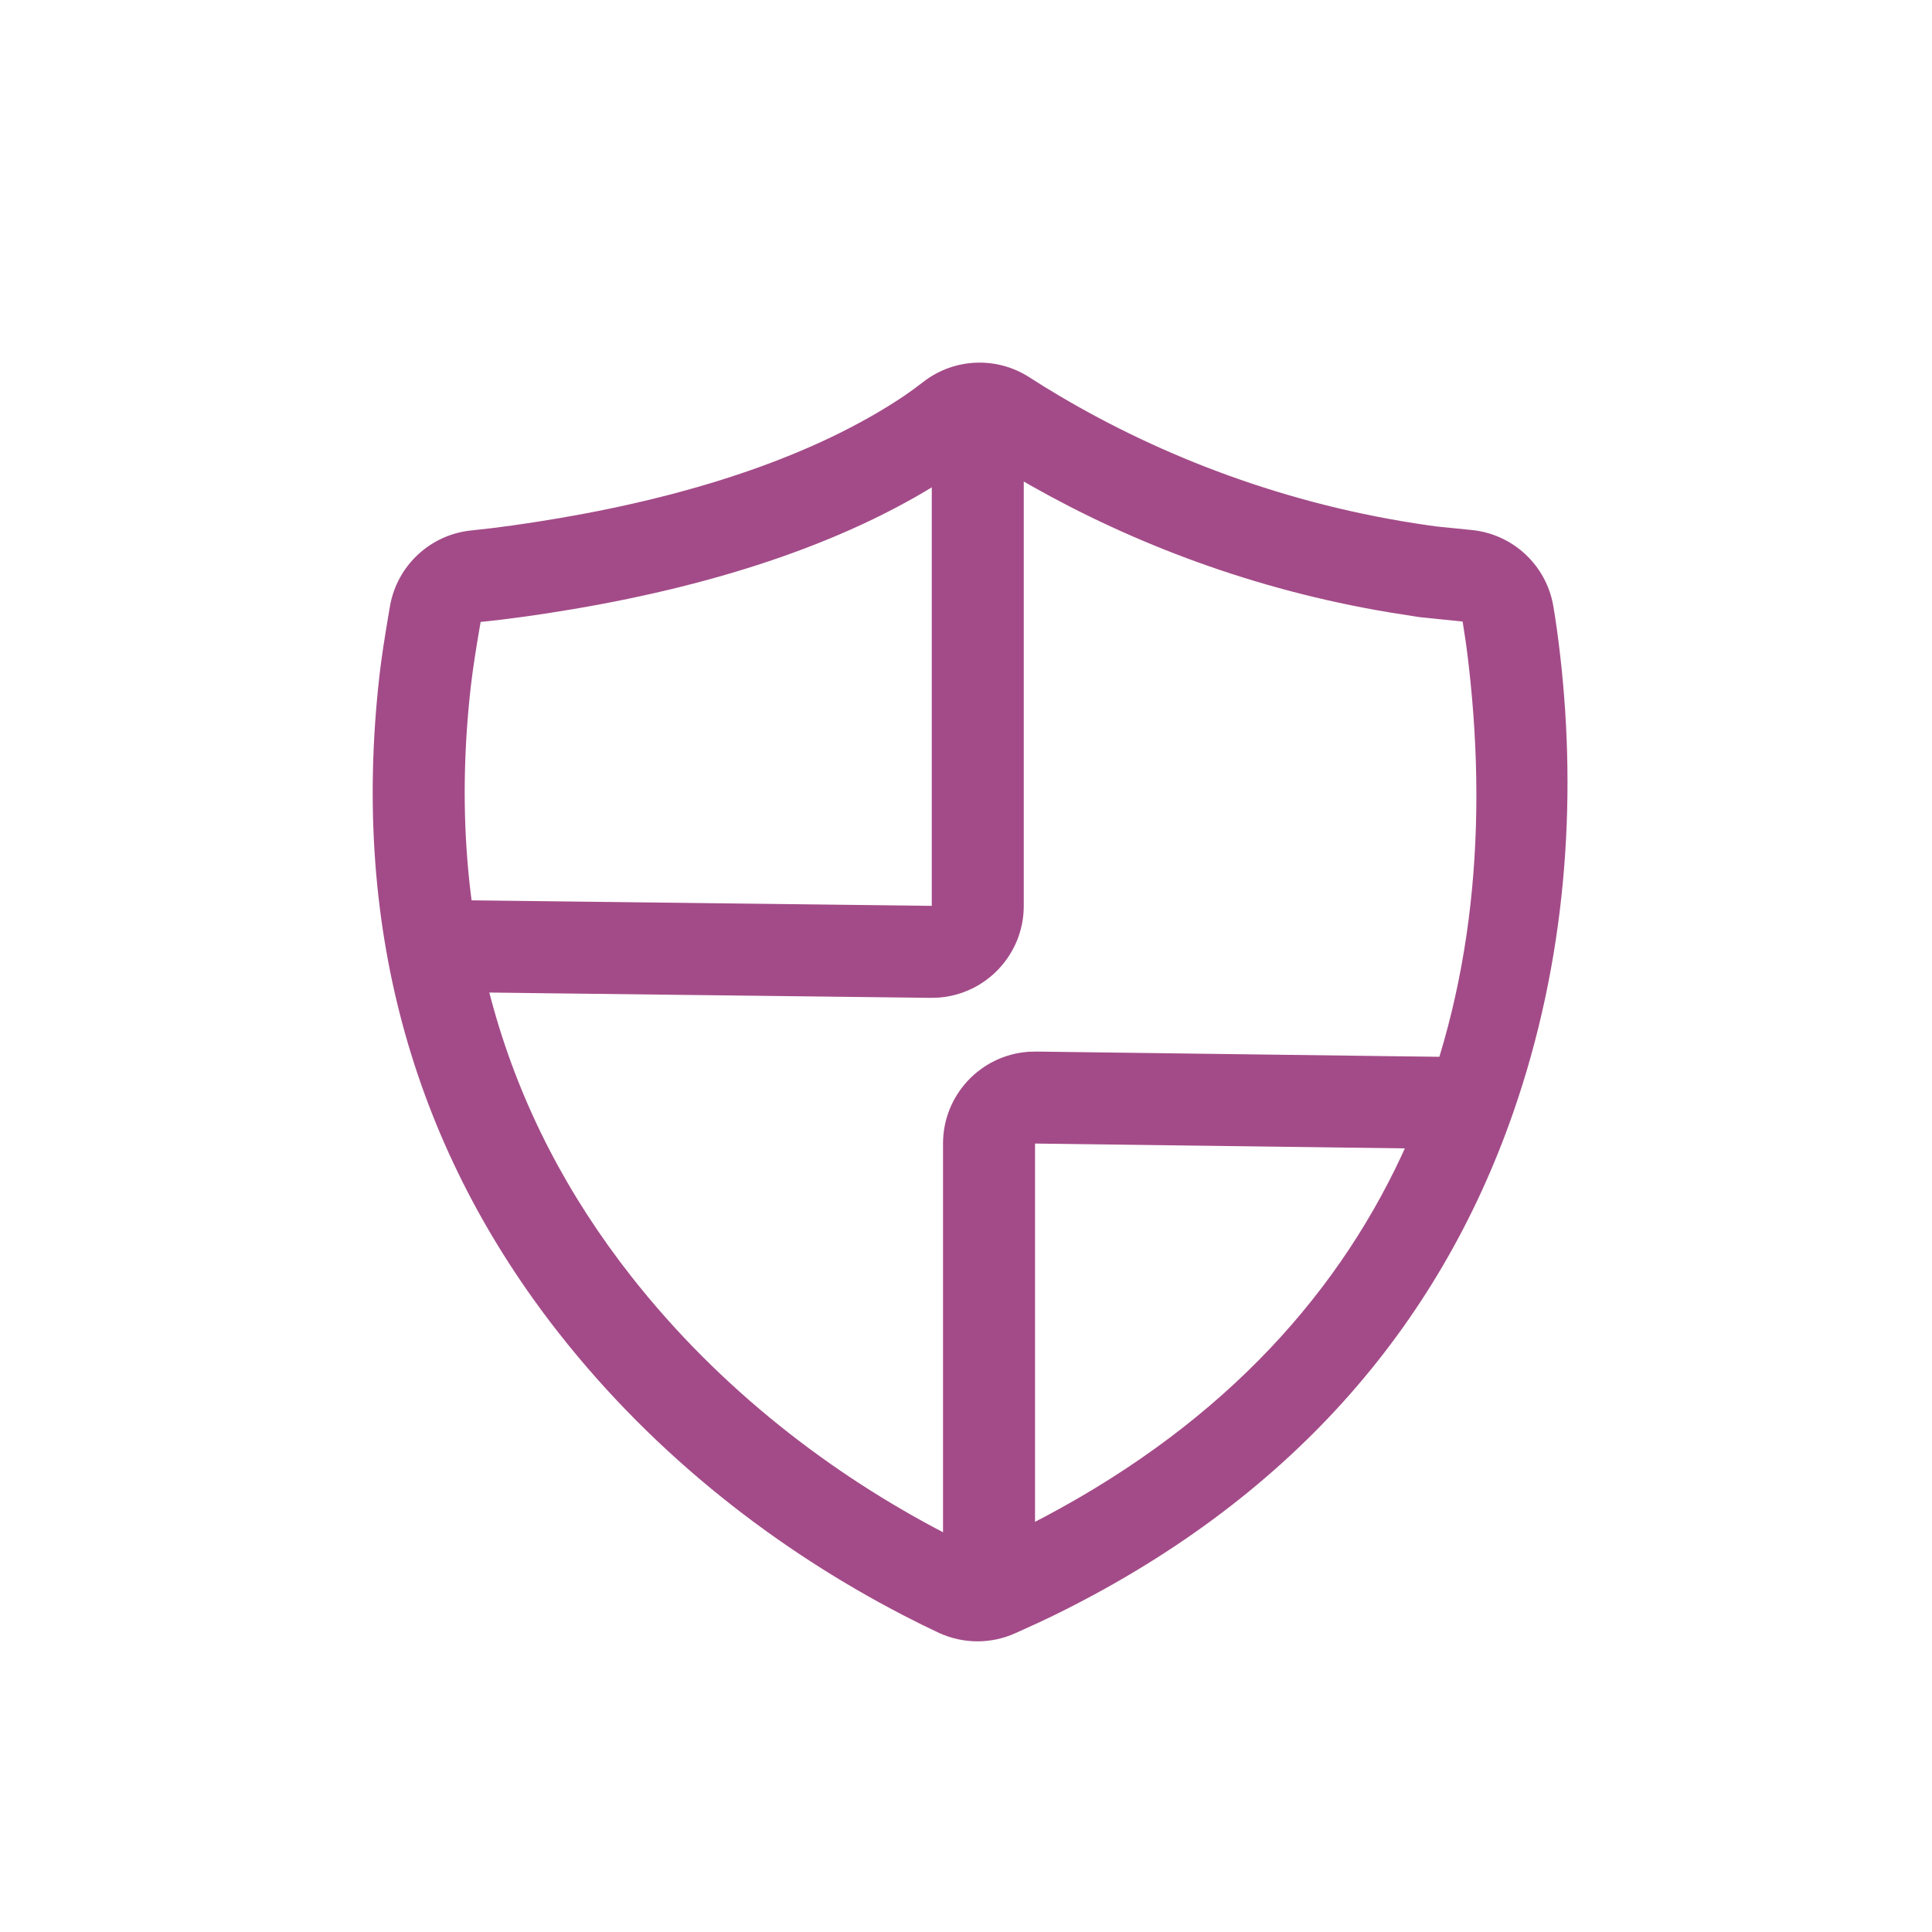
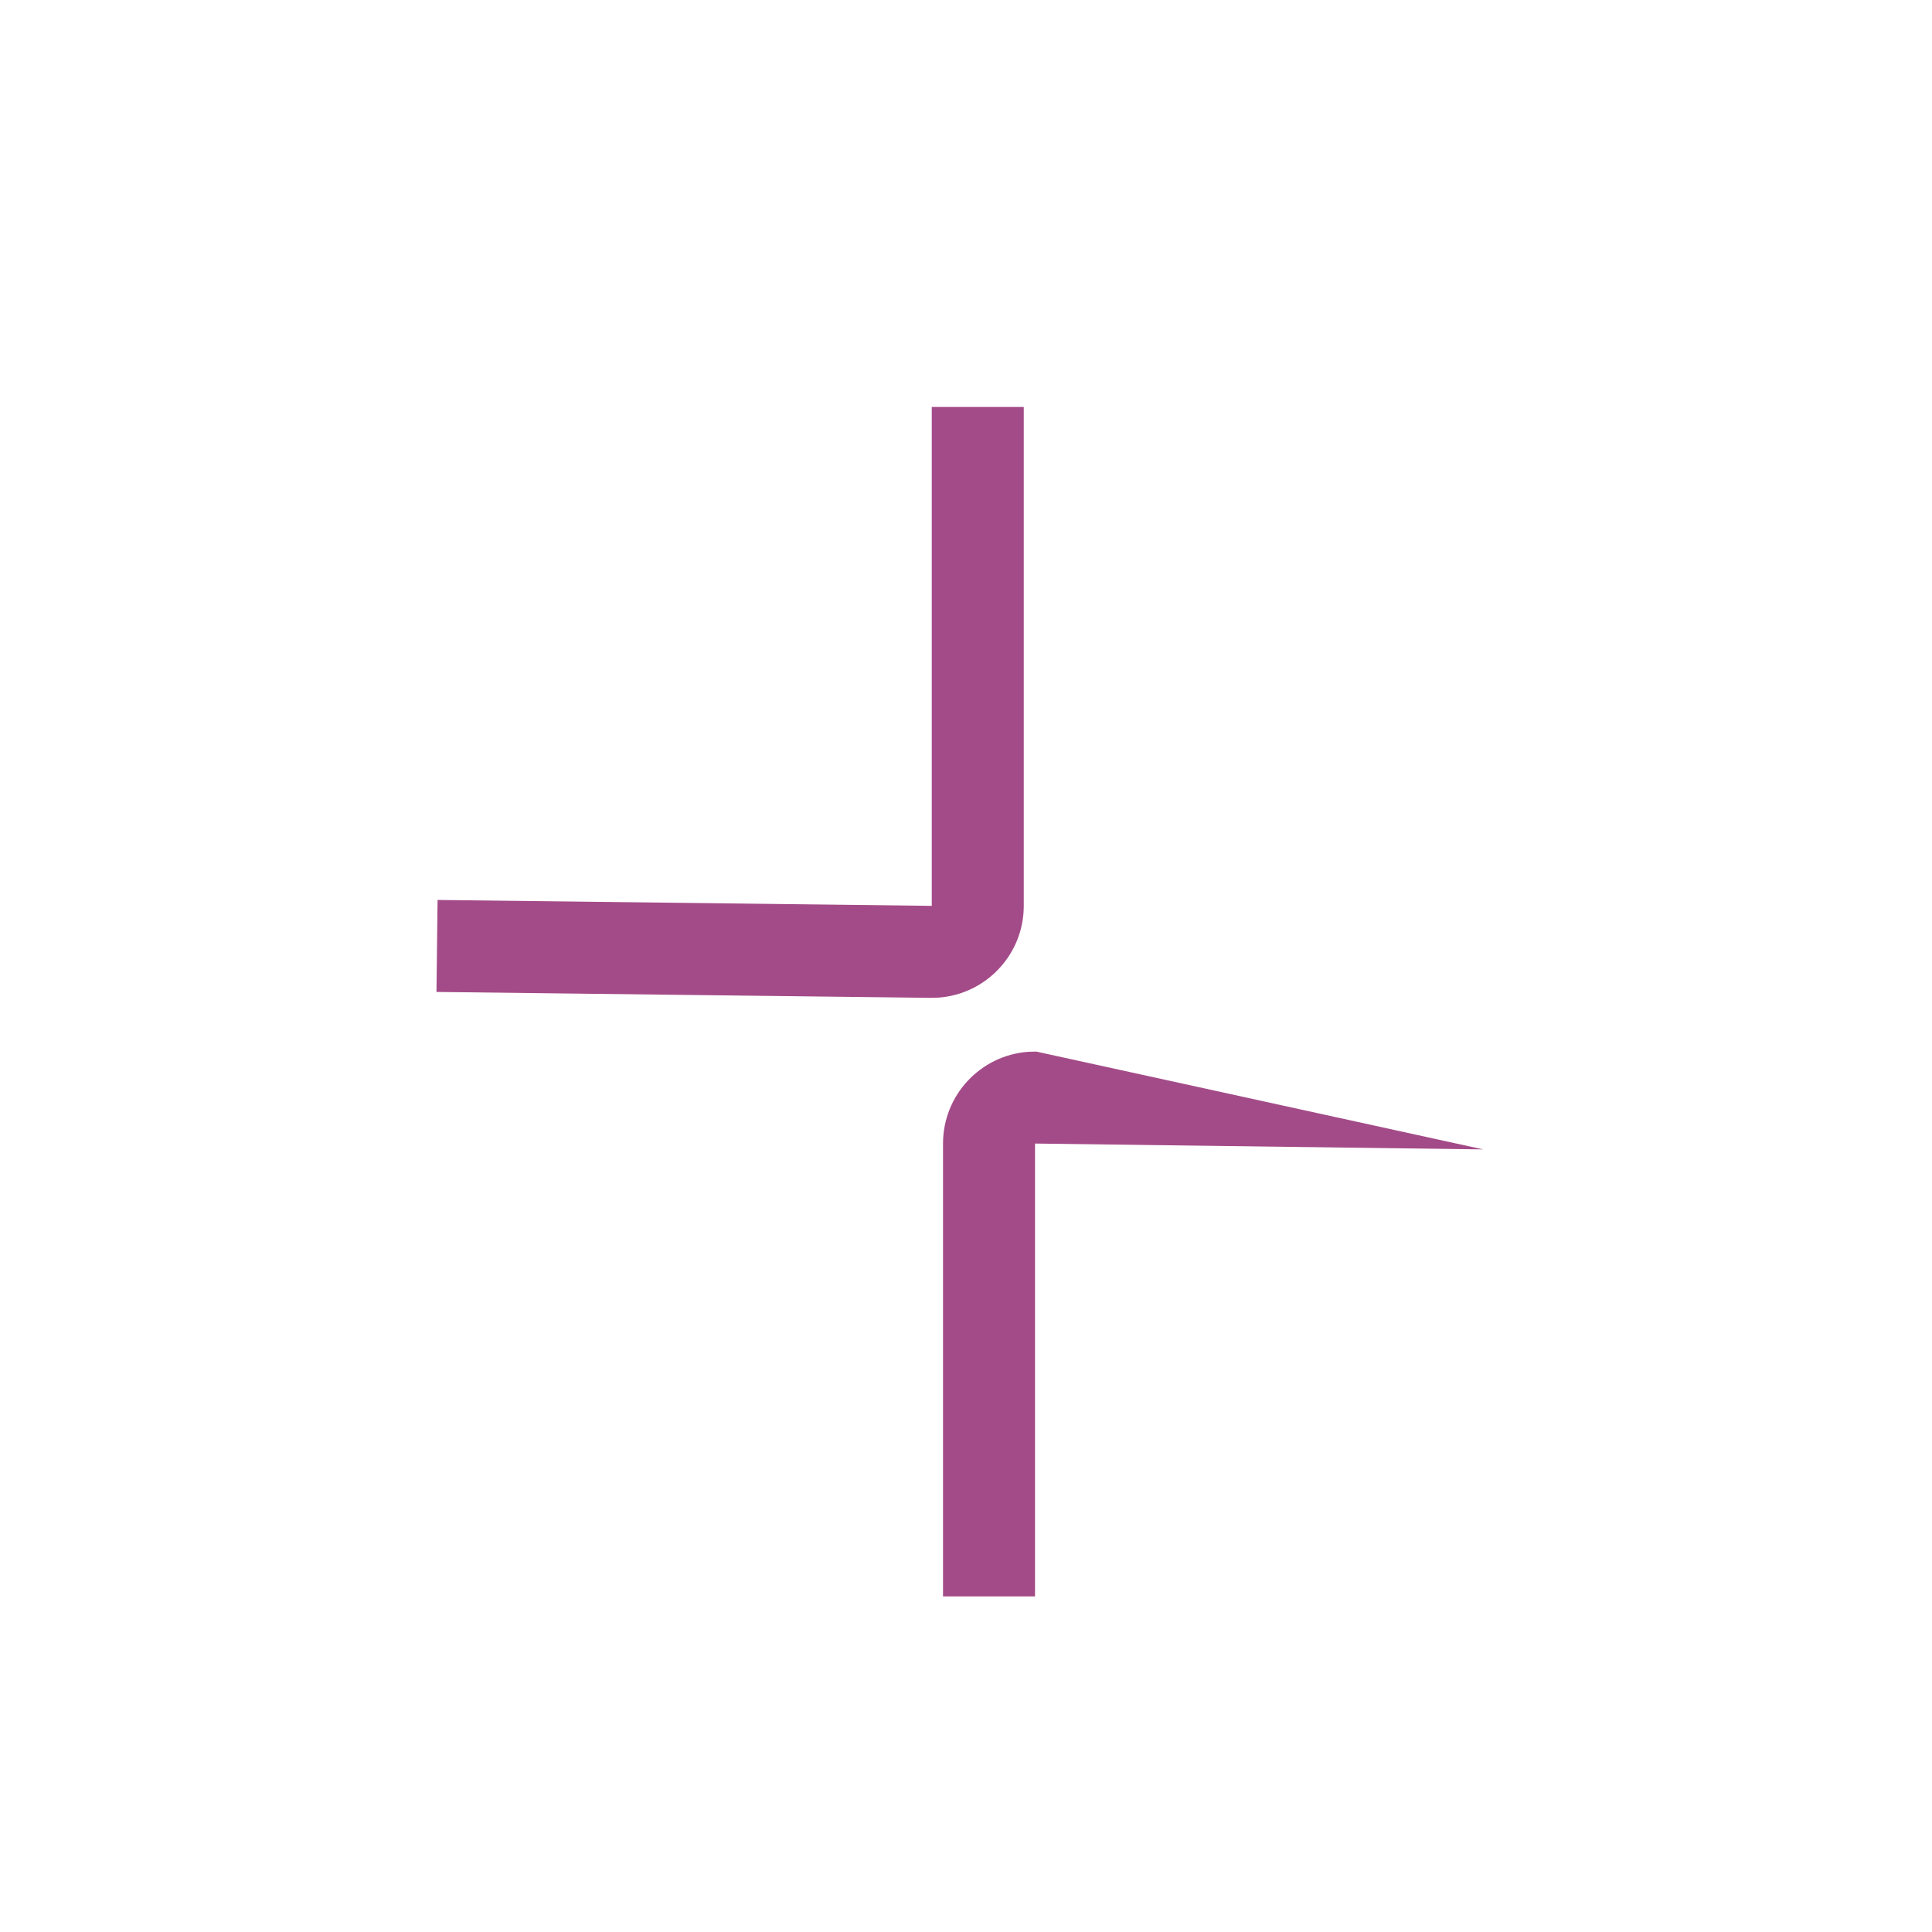
<svg xmlns="http://www.w3.org/2000/svg" width="1024px" height="1024px" viewBox="0 0 1024 1024" version="1.1">
  <title>安全保护功能@1x</title>
  <g id="安全保护功能" stroke="none" stroke-width="1" fill="none" fill-rule="evenodd">
    <rect fill="#FFFFFF" x="0" y="0" width="1024" height="1024" />
    <g fill="#A34B88" fill-rule="nonzero">
-       <path d="M489.451,202.345 L483.787,206.604 C482.079,207.852 480.554,208.926 479.223,209.82 C431.958,241.57 367.119,262.648 295.942,274.719 C278.695,277.645 263.33,279.782 249.867,281.134 C228.065,283.313 210.388,299.783 206.672,321.389 L205.598,327.709 C203.481,340.283 201.99,350.369 201.114,358.101 C185.548,495.485 221.536,611.459 296.09,706.445 C348.314,772.982 413.224,822.148 478.551,856.018 L488.588,861.106 C491.778,862.683 494.811,864.14 497.678,865.474 C510.557,871.361 525.173,871.429 537.949,865.713 L550.653,859.944 C553.064,858.824 555.201,857.811 557.068,856.903 C683.137,795.618 762.354,703.372 801.88,590.135 C830.225,508.928 835.806,425.001 826.948,347.53 C825.838,337.821 824.623,329.072 823.292,321.244 C819.577,299.508 801.764,282.977 779.83,280.896 L761.411,279.043 L756.652,278.376 C681.964,267.685 615.746,241.943 561.323,209.691 C555.456,206.213 550.26,203.004 545.725,200.057 C528.38,188.8 505.82,189.706 489.451,202.345 Z M252.738,341.508 L254.729,329.653 C269.376,328.181 285.818,325.895 304.096,322.795 C381.481,309.671 452.297,286.65 506.414,250.297 L512.336,246.135 L519.211,240.96 C524.287,244.279 530.047,247.837 536.463,251.639 L546.506,257.453 C600.679,288.086 664.617,312.573 736.226,324.548 L752.264,327.075 L775.224,329.439 L776.921,340.507 C777.195,342.476 777.463,344.508 777.727,346.602 L778.502,353.069 C799.476,536.525 740.584,708.99 545.016,808.441 L533.068,814.334 L518.097,821.194 L510.103,817.348 C507.244,815.933 504.198,814.389 500.995,812.729 C441.372,781.816 381.848,736.729 334.448,676.339 C267.556,591.114 235.494,487.792 249.566,363.591 L250.531,356.017 C251.115,351.808 251.851,346.968 252.738,341.508 Z" id="路径-10" />
      <path d="M542.617,215.692 L542.617,480.123 C542.617,505.829 522.725,526.89 497.494,528.751 L493.272,528.882 L231.341,525.751 L231.924,476.993 L493.855,480.123 L493.855,215.692 L542.617,215.692 Z" id="路径-11" />
-       <path d="M786.745,557.35 L786.745,797.373 C786.745,823.079 766.853,844.139 741.622,846.001 L737.346,846.13 L499.823,843.028 L500.46,794.27 L737.983,797.373 L737.983,557.35 L786.745,557.35 Z" id="路径-11" transform="translate(643.284, 701.74) scale(-1, -1) translate(-643.284, -701.74) " />
+       <path d="M786.745,557.35 L786.745,797.373 C786.745,823.079 766.853,844.139 741.622,846.001 L737.346,846.13 L500.46,794.27 L737.983,797.373 L737.983,557.35 L786.745,557.35 Z" id="路径-11" transform="translate(643.284, 701.74) scale(-1, -1) translate(-643.284, -701.74) " />
    </g>
  </g>
</svg>